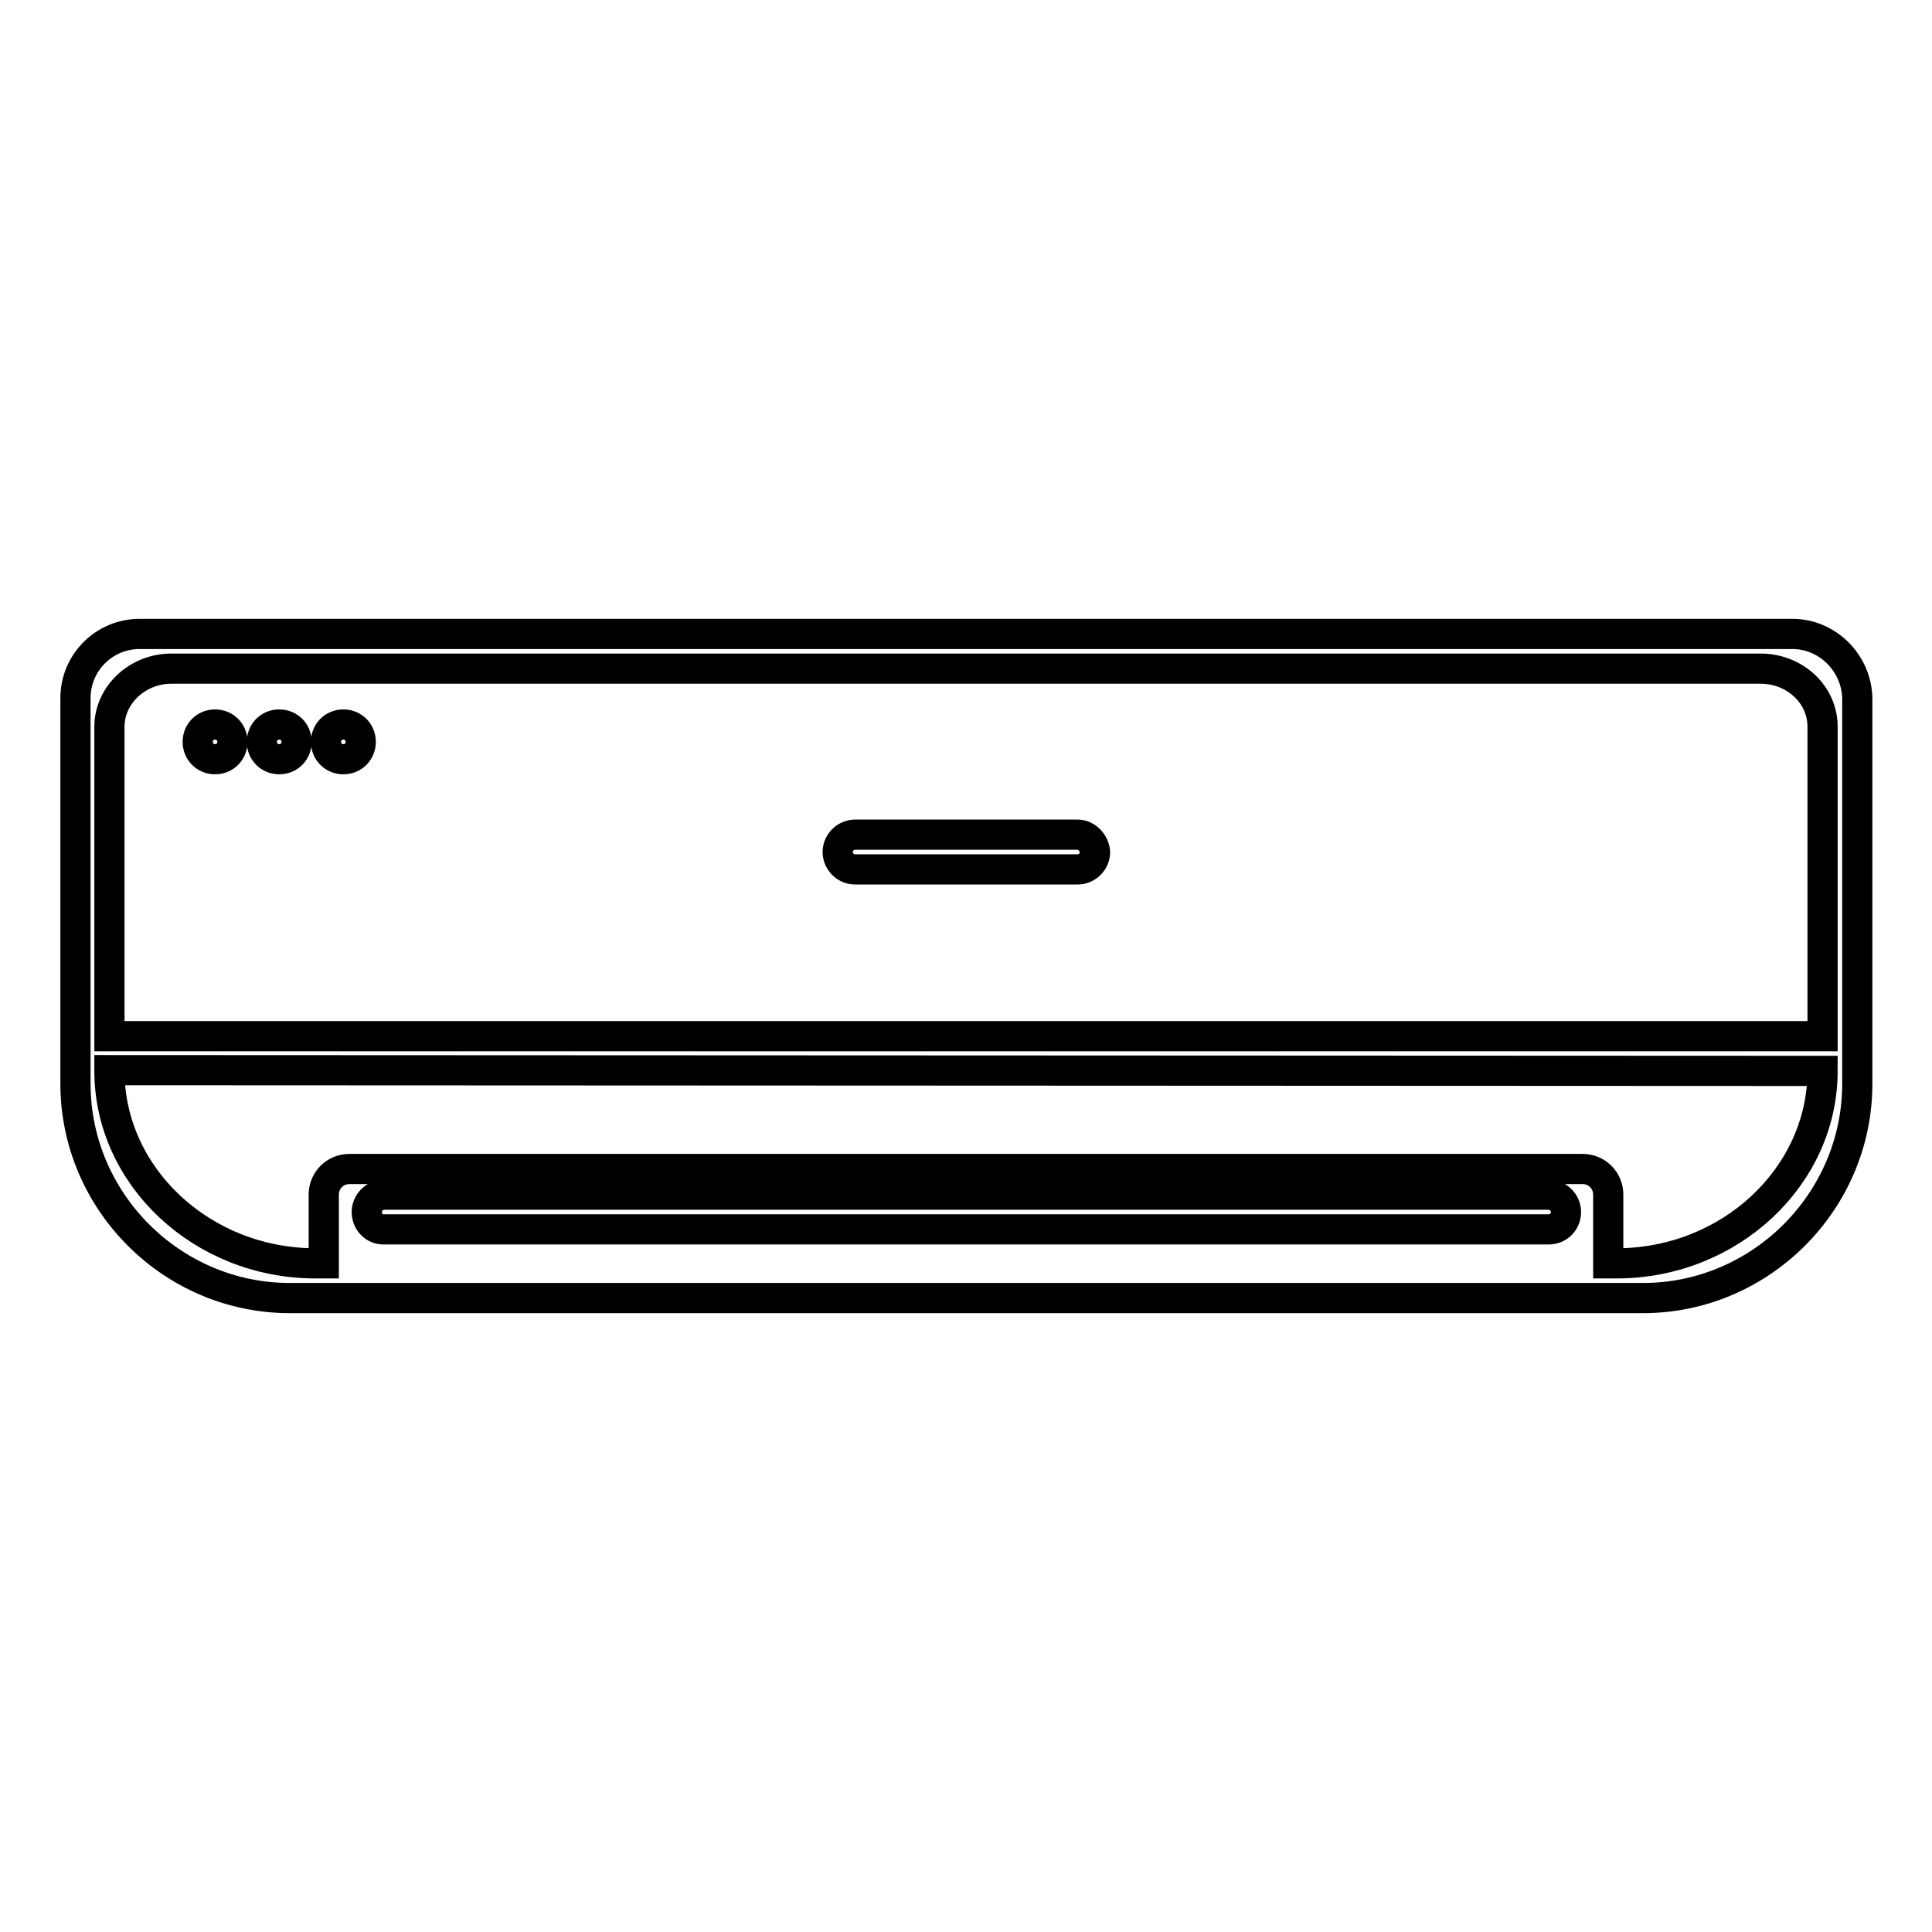
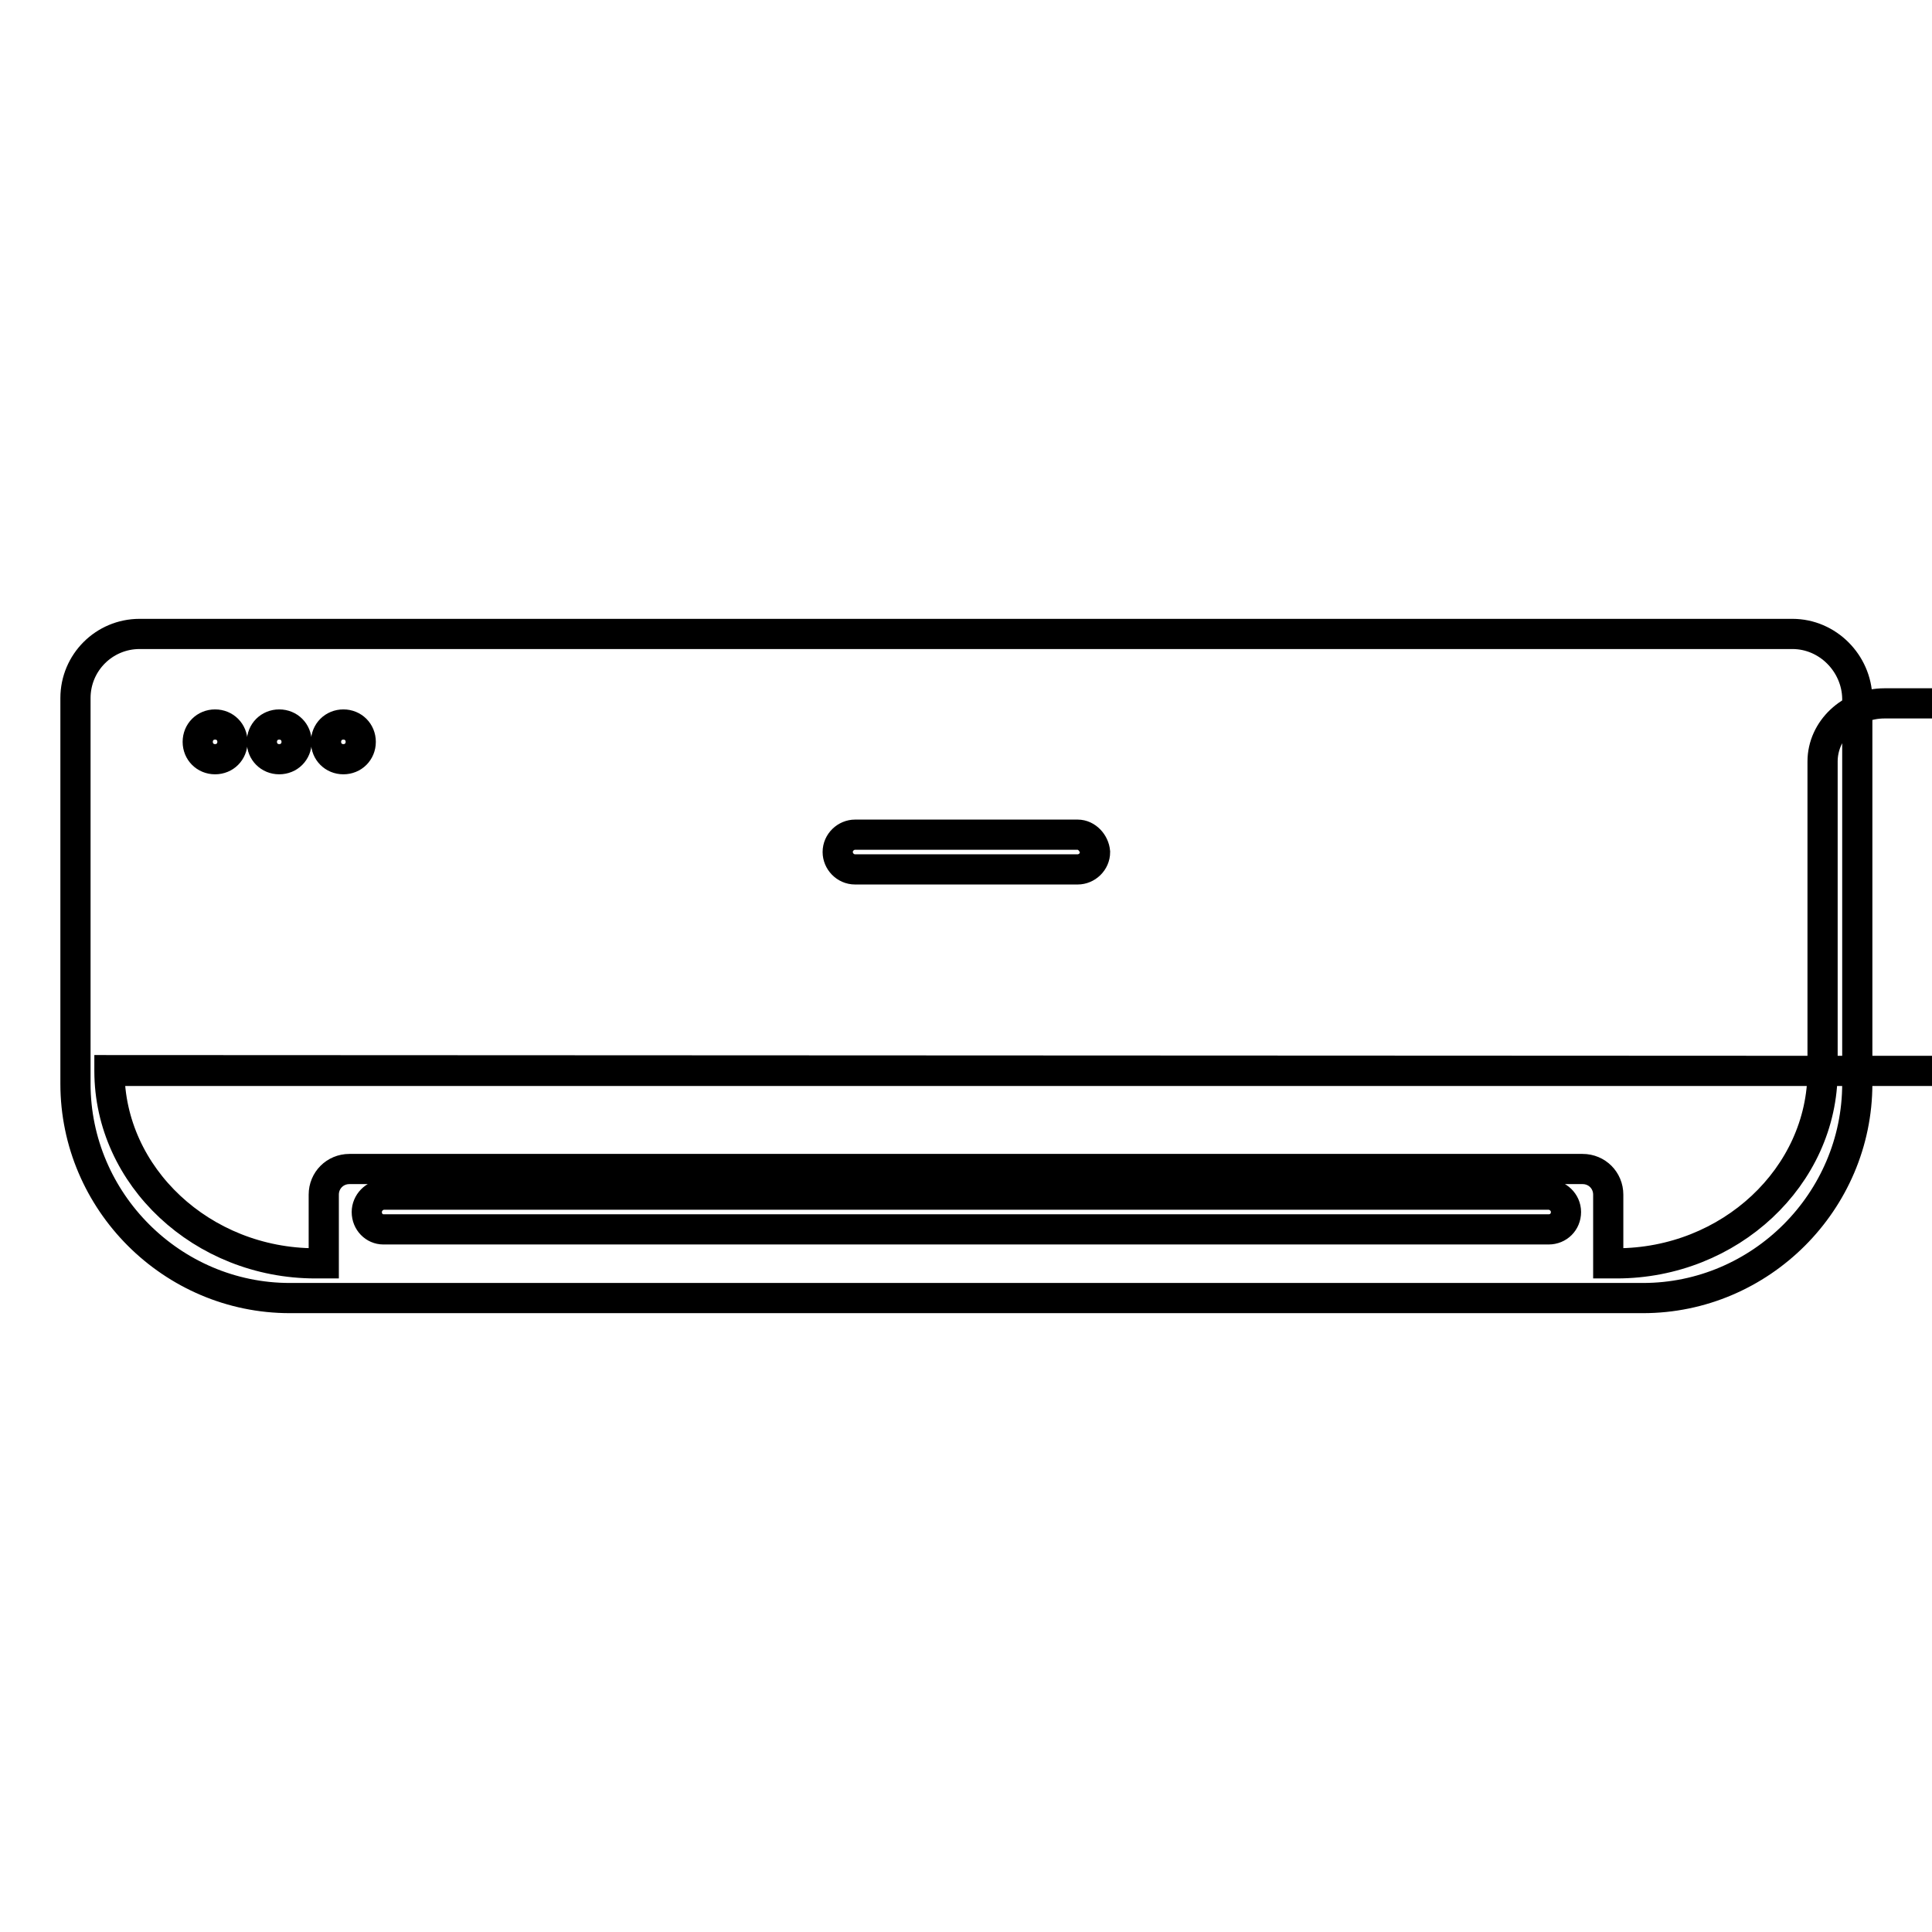
<svg xmlns="http://www.w3.org/2000/svg" version="1.1" x="0px" y="0px" viewBox="0 0 256 256" enable-background="new 0 0 256 256" xml:space="preserve">
  <g>
-     <path stroke-width="4" fill-opacity="0" stroke="#000000" d="M237.5,84h-219c-4.7,0-8.5,3.8-8.5,8.5v51.1c0,15.6,12.8,28.4,28.4,28.4h179.3c15.6,0,28.4-12.8,28.4-28.4 V92.5C246,87.9,242.2,84,237.5,84z M48.6,160.6c0-1.2,1-2.3,2.3-2.3h154.3c1.2,0,2.3,1,2.3,2.3s-1,2.3-2.3,2.3H50.8 C49.6,162.9,48.6,161.9,48.6,160.6z M241.5,141.9c0,14-12.3,25.5-27.3,25.5h-1.1v-9.1c0-1.9-1.5-3.4-3.4-3.4H46.3 c-1.9,0-3.4,1.5-3.4,3.4v9.1h-1.1c-15,0-27.3-11.5-27.3-25.5v-0.1L241.5,141.9L241.5,141.9z M14.5,137.3v-41c0-4.2,3.7-7.7,8.2-7.7 h210.6c4.5,0,8.2,3.4,8.2,7.7v41H14.5z M142.8,110.6h-29.5c-1.2,0-2.3,1-2.3,2.3c0,1.2,1,2.3,2.3,2.3h29.5c1.2,0,2.3-1,2.3-2.3 C145,111.7,144,110.6,142.8,110.6z M43.2,98.3c0,1.3,1,2.3,2.3,2.3c1.3,0,2.3-1,2.3-2.3s-1-2.3-2.3-2.3C44.2,96,43.2,97,43.2,98.3z  M34.7,98.3c0,1.3,1,2.3,2.3,2.3c1.3,0,2.3-1,2.3-2.3s-1-2.3-2.3-2.3C35.7,96,34.7,97,34.7,98.3z M26.2,98.3c0,1.3,1,2.3,2.3,2.3 c1.3,0,2.3-1,2.3-2.3s-1-2.3-2.3-2.3C27.2,96,26.2,97,26.2,98.3z" />
+     <path stroke-width="4" fill-opacity="0" stroke="#000000" d="M237.5,84h-219c-4.7,0-8.5,3.8-8.5,8.5v51.1c0,15.6,12.8,28.4,28.4,28.4h179.3c15.6,0,28.4-12.8,28.4-28.4 V92.5C246,87.9,242.2,84,237.5,84z M48.6,160.6c0-1.2,1-2.3,2.3-2.3h154.3c1.2,0,2.3,1,2.3,2.3s-1,2.3-2.3,2.3H50.8 C49.6,162.9,48.6,161.9,48.6,160.6z M241.5,141.9c0,14-12.3,25.5-27.3,25.5h-1.1v-9.1c0-1.9-1.5-3.4-3.4-3.4H46.3 c-1.9,0-3.4,1.5-3.4,3.4v9.1h-1.1c-15,0-27.3-11.5-27.3-25.5v-0.1L241.5,141.9L241.5,141.9z v-41c0-4.2,3.7-7.7,8.2-7.7 h210.6c4.5,0,8.2,3.4,8.2,7.7v41H14.5z M142.8,110.6h-29.5c-1.2,0-2.3,1-2.3,2.3c0,1.2,1,2.3,2.3,2.3h29.5c1.2,0,2.3-1,2.3-2.3 C145,111.7,144,110.6,142.8,110.6z M43.2,98.3c0,1.3,1,2.3,2.3,2.3c1.3,0,2.3-1,2.3-2.3s-1-2.3-2.3-2.3C44.2,96,43.2,97,43.2,98.3z  M34.7,98.3c0,1.3,1,2.3,2.3,2.3c1.3,0,2.3-1,2.3-2.3s-1-2.3-2.3-2.3C35.7,96,34.7,97,34.7,98.3z M26.2,98.3c0,1.3,1,2.3,2.3,2.3 c1.3,0,2.3-1,2.3-2.3s-1-2.3-2.3-2.3C27.2,96,26.2,97,26.2,98.3z" />
  </g>
</svg>